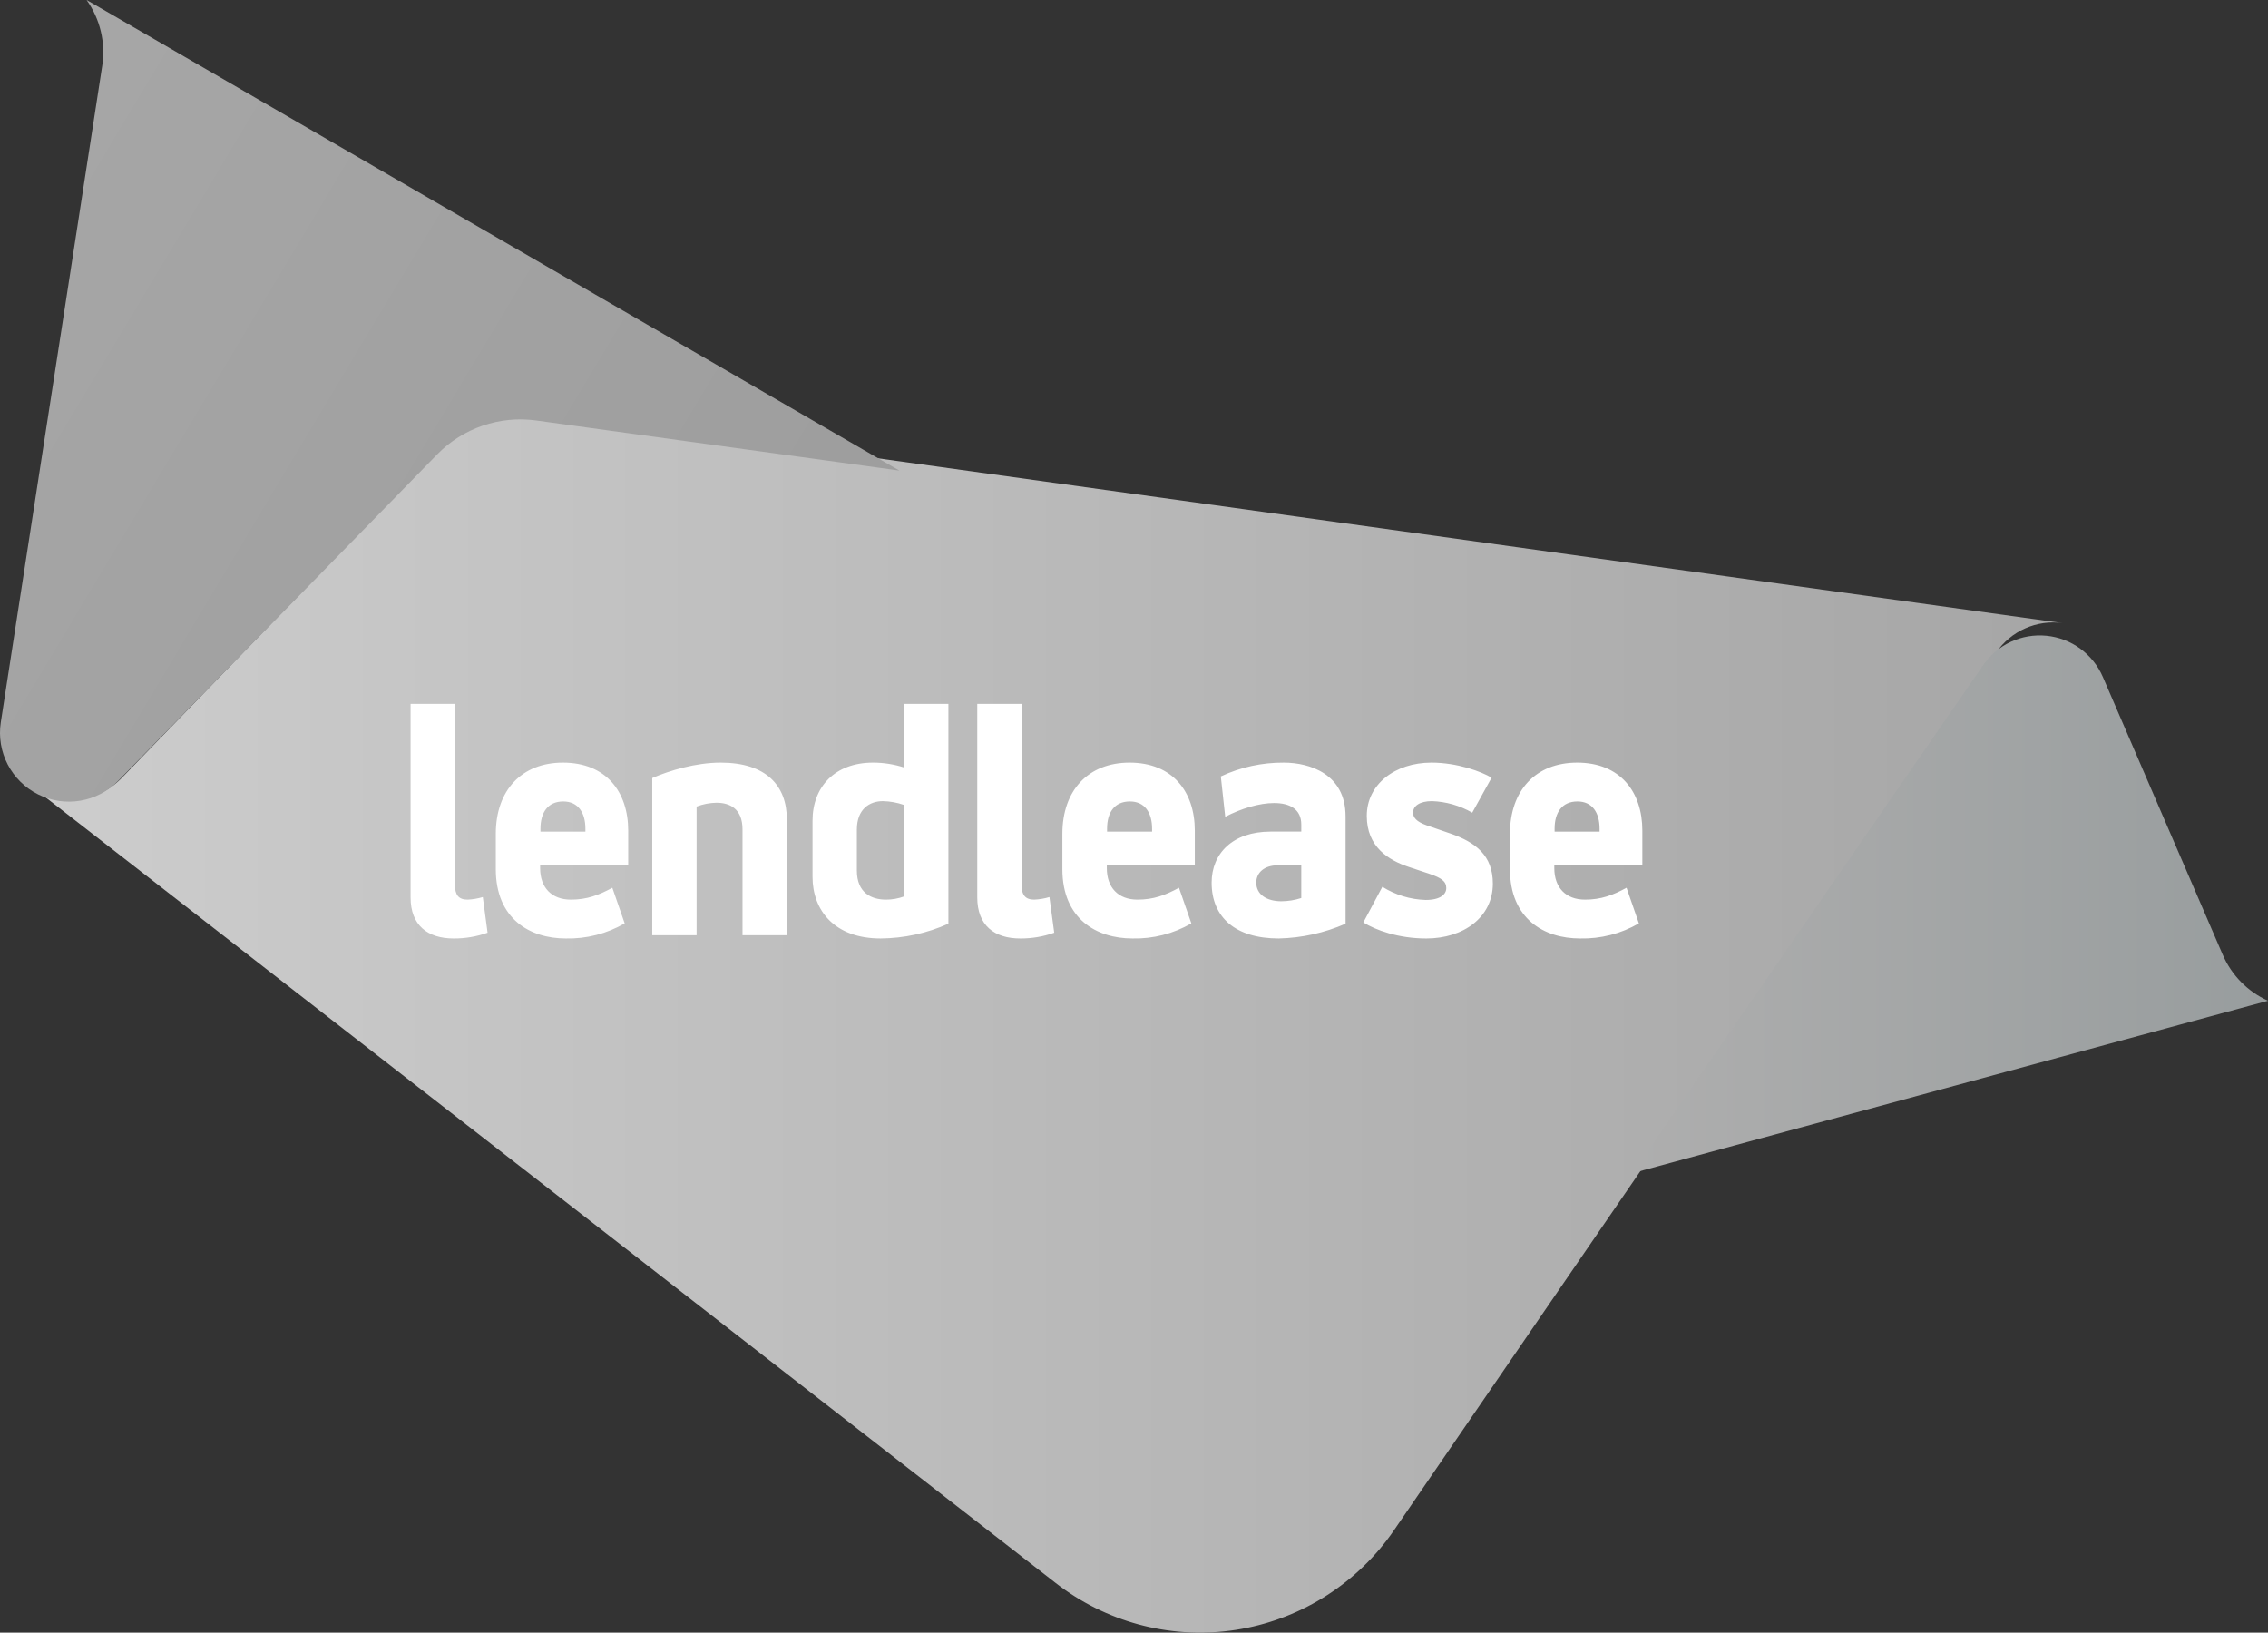
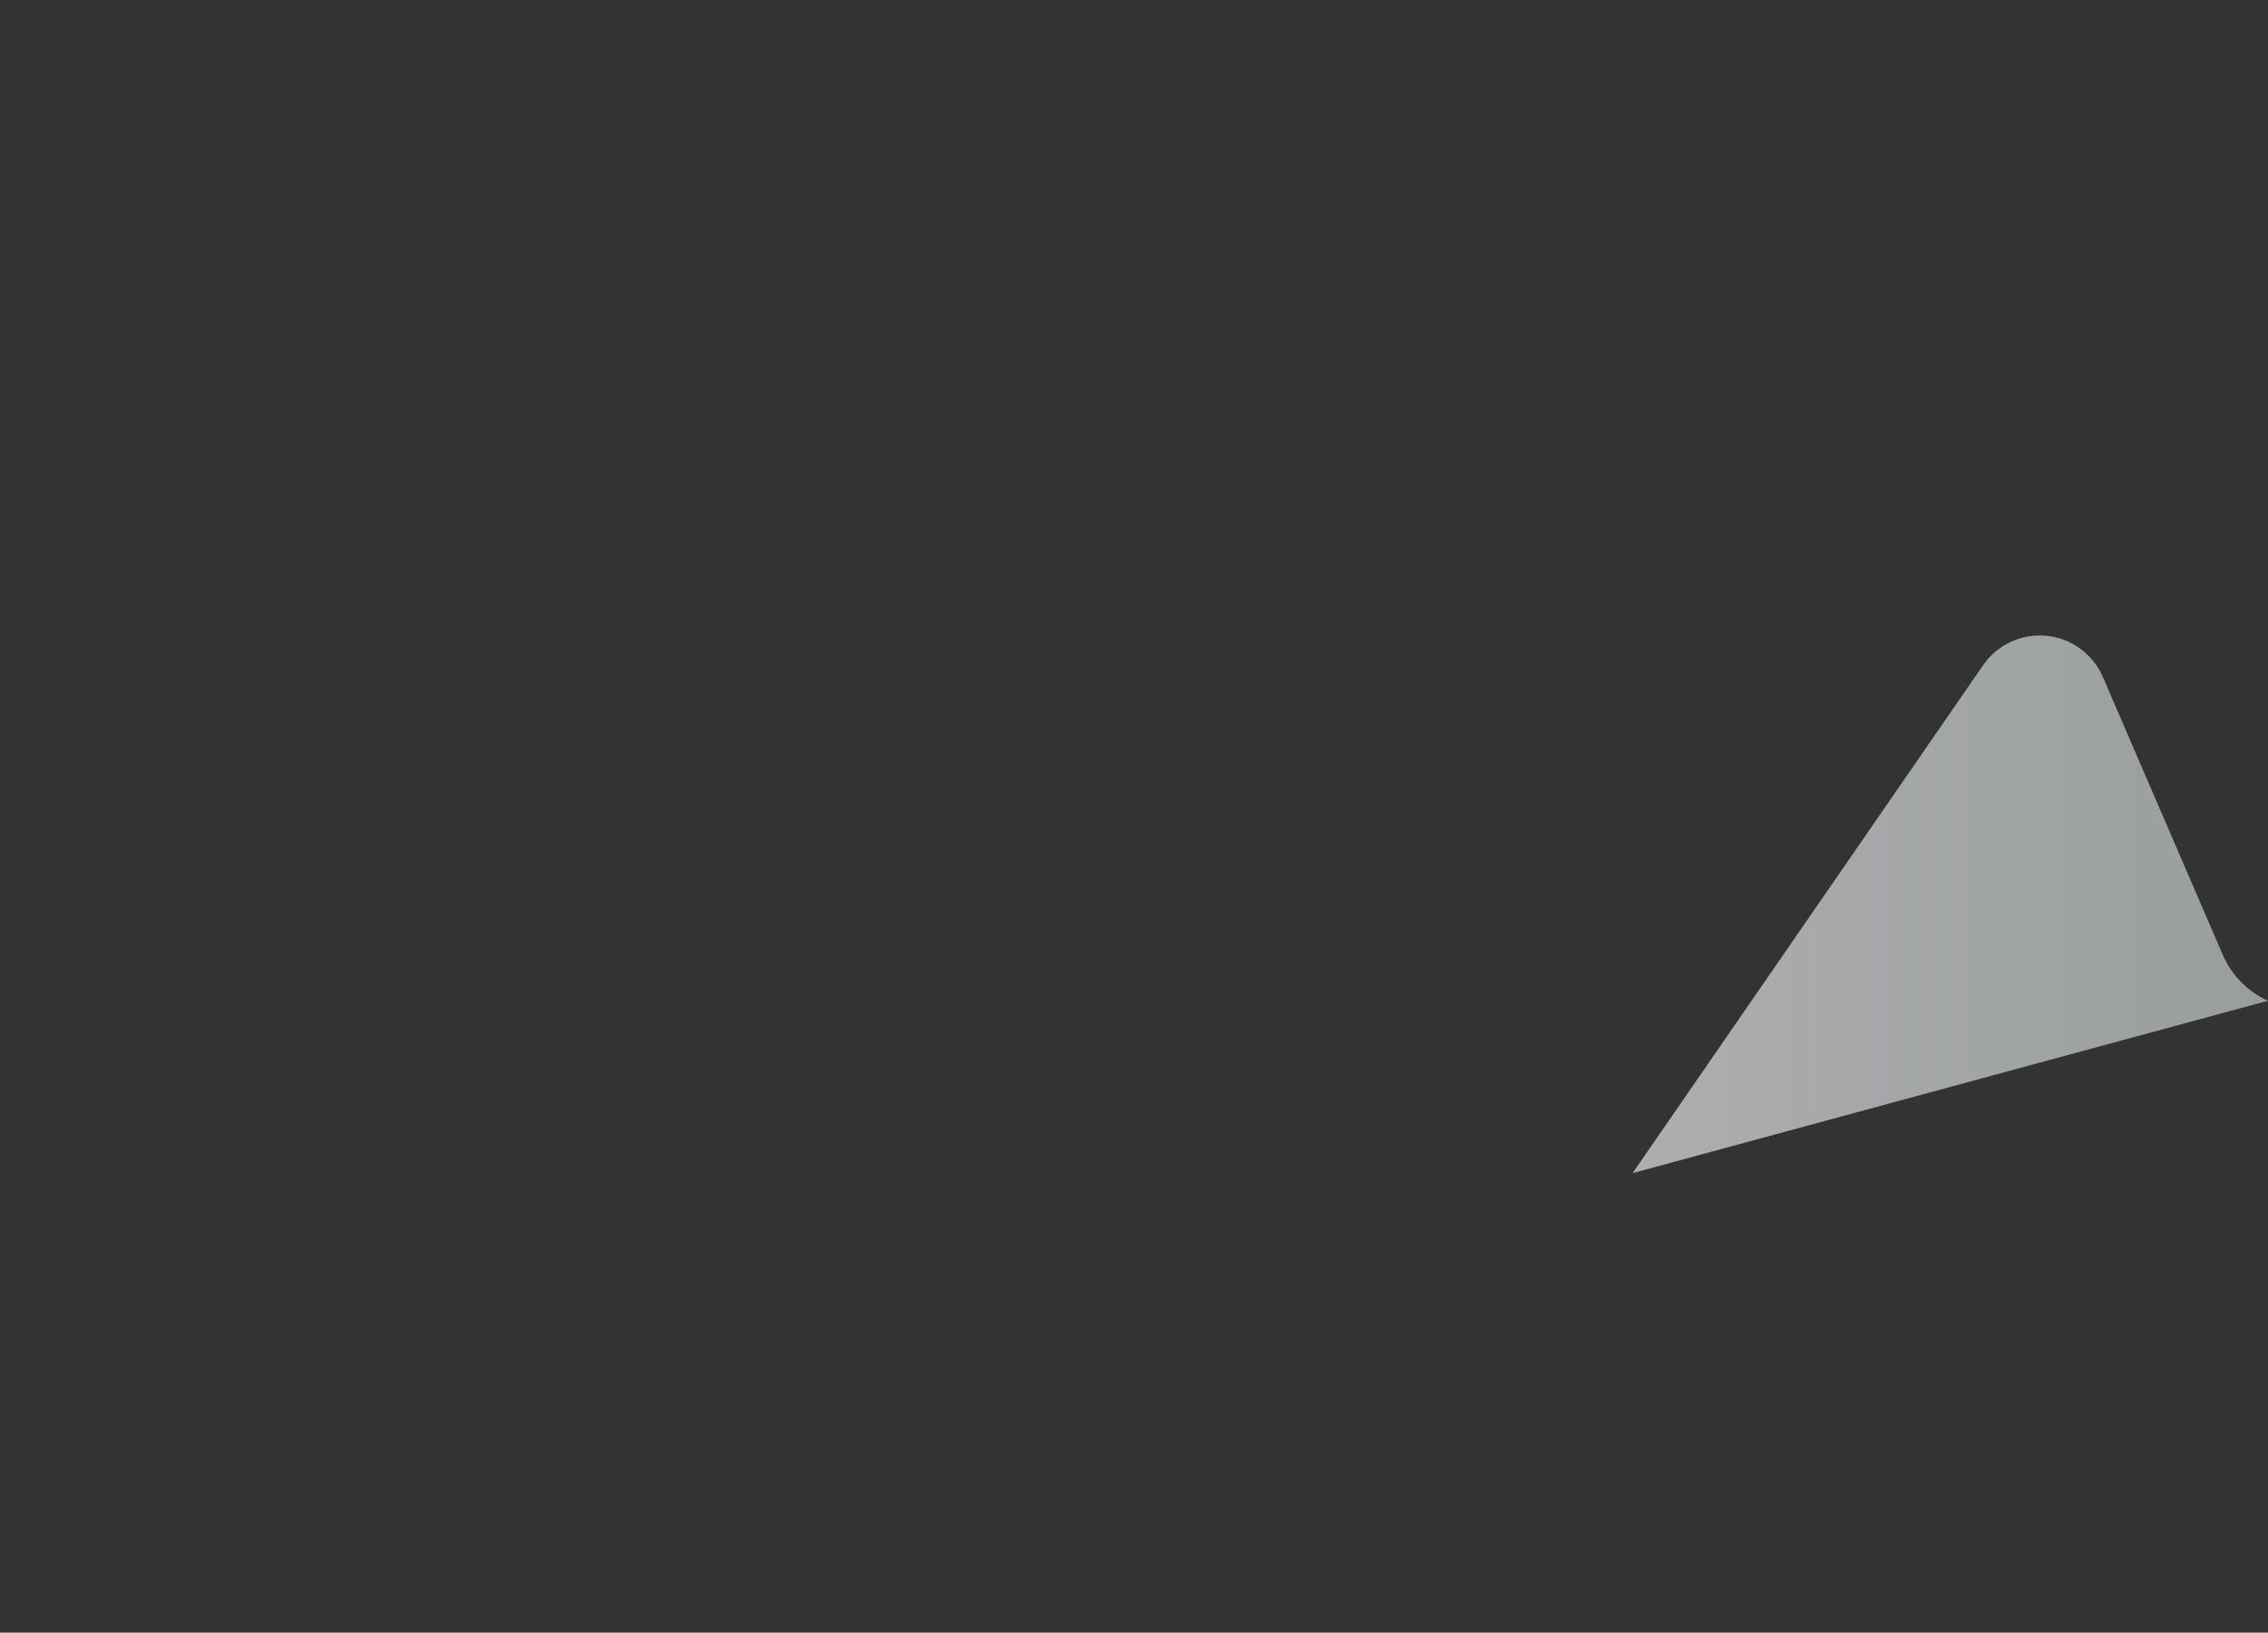
<svg xmlns="http://www.w3.org/2000/svg" width="232px" height="167px" viewBox="0 0 232 167" version="1.1">
  <rect x="0" y="0" width="232" height="167" fill="#333333" stroke="none" />
  <title>Group 22</title>
  <defs>
    <linearGradient x1="100%" y1="21.564%" x2="0%" y2="21.564%" id="linearGradient-1">
      <stop stop-color="#A6A6A6" offset="0%" />
      <stop stop-color="#CDCDCD" offset="100%" />
    </linearGradient>
    <linearGradient x1="0%" y1="70.071%" x2="100%" y2="70.071%" id="linearGradient-2">
      <stop stop-color="#AEAEAE" offset="0%" />
      <stop stop-color="#989D9E" offset="100%" />
    </linearGradient>
    <linearGradient x1="9.673%" y1="10.279%" x2="95.031%" y2="55.861%" id="linearGradient-3">
      <stop stop-color="#A6A6A6" offset="0%" />
      <stop stop-color="#9E9E9E" offset="100%" />
    </linearGradient>
  </defs>
  <g id="Page-1" stroke="none" stroke-width="1" fill="none" fill-rule="evenodd">
    <g id="Artboard" transform="translate(-11905, -3397)" fill-rule="nonzero">
      <g id="Group-22" transform="translate(11905, 3397)">
-         <path d="M55.531,42.115 C51.762,41.588 47.969,42.897 45.312,45.64 L12.424,79.601 C9.903,82.195 5.855,82.48 3,80.265 L107.994,161.928 C113.063,165.871 119.48,167.624 125.832,166.801 C132.184,165.978 137.952,162.647 141.866,157.54 C142.124,157.199 142.374,156.853 142.613,156.505 L204.183,66.761 C205.706,64.537 208.343,63.368 211,63.738 L55.531,42.115 Z" id="path4" fill="url(#linearGradient-1)" />
        <path d="M215.553,106.825 L167,120 L202.859,68.044 C204.312,65.936 206.794,64.783 209.34,65.034 C211.886,65.285 214.095,66.901 215.109,69.253 L227.369,97.656 C228.269,99.752 229.922,101.433 232,102.368 L215.553,106.825 Z" id="path6" fill="url(#linearGradient-2)" />
-         <path d="M10.459,6.717 C10.817,4.356 10.243,1.947 8.858,0 L92,48.136 L54.859,43.014 C51.12,42.496 47.356,43.783 44.72,46.482 L12.087,79.882 C9.947,82.069 6.637,82.624 3.898,81.258 C1.159,79.891 -0.383,76.914 0.082,73.892 L10.459,6.717 Z" id="path8" fill="url(#linearGradient-3)" />
-         <path d="M80.49,83.818 L80.49,95.666 L75.953,95.666 L75.953,84.833 C75.953,82.702 74.625,82.111 73.297,82.111 C72.6,82.122 71.91,82.254 71.257,82.503 L71.257,95.666 L66.722,95.666 L66.722,79.583 C68.469,78.825 71.161,78.008 73.719,78.008 C78.386,78.008 80.49,80.37 80.49,83.818 Z M148.366,85.26 L145.902,84.409 C144.9,84.048 144.545,83.621 144.545,83.128 C144.545,82.437 145.227,81.946 146.488,81.946 C147.932,81.999 149.343,82.405 150.599,83.128 L152.579,79.55 C151.543,78.925 149.077,78.008 146.424,78.008 C142.694,78.008 139.812,80.237 139.812,83.455 C139.812,86.641 142.046,87.987 144.091,88.674 L146.262,89.397 C147.392,89.793 147.944,90.121 147.944,90.842 C147.944,91.467 147.365,92.056 145.838,92.056 C144.27,92.01 142.741,91.546 141.406,90.71 L139.458,94.357 C140.723,95.142 143.052,95.998 145.901,95.998 C149.697,95.998 152.708,93.83 152.708,90.384 C152.709,87.494 150.929,86.15 148.366,85.26 L148.366,85.26 Z M47.831,92.024 C46.925,92.024 46.536,91.563 46.536,90.481 L46.536,72 L42,72 L42,91.797 C42,94.652 43.75,95.998 46.408,95.998 C47.589,96.005 48.762,95.805 49.876,95.407 L49.388,91.76 C48.881,91.913 48.359,92.001 47.831,92.024 L47.831,92.024 Z M92.48,72 L97.016,72 L97.016,94.484 C94.832,95.464 92.471,95.979 90.082,95.997 C85.386,95.997 83.116,93.14 83.116,89.692 L83.116,83.948 C83.116,80.502 85.386,78.008 89.305,78.008 C90.383,78.008 91.454,78.175 92.481,78.505 L92.481,72 L92.48,72 Z M92.48,82.34 C91.781,82.095 91.047,81.962 90.307,81.947 C88.979,81.947 87.651,82.734 87.651,84.868 L87.651,89.037 C87.651,91.333 89.139,92.024 90.634,92.024 C91.264,92.025 91.889,91.914 92.481,91.696 L92.481,82.339 L92.48,82.34 Z M64.261,84.964 L64.261,88.512 L55.252,88.512 L55.252,88.806 C55.252,90.778 56.419,92.024 58.394,92.024 C60.049,92.024 61.243,91.563 62.639,90.81 L63.901,94.452 C62.069,95.513 59.986,96.047 57.876,95.997 C54.216,95.997 50.717,93.996 50.717,88.907 L50.717,85.294 C50.717,80.831 53.373,78.008 57.586,78.008 C61.993,78.008 64.261,80.993 64.261,84.963 L64.261,84.964 Z M59.883,84.768 C59.883,83.129 59.139,81.98 57.617,81.98 C56.027,81.98 55.286,83.13 55.286,84.768 L55.286,85.064 L59.883,85.064 L59.883,84.767 L59.883,84.768 Z M105.795,92.024 C104.89,92.024 104.498,91.563 104.498,90.482 L104.498,72 L99.967,72 L99.967,91.797 C99.967,94.652 101.71,95.998 104.367,95.998 C105.55,96.006 106.725,95.806 107.84,95.407 L107.349,91.76 C106.843,91.913 106.321,92.001 105.795,92.024 L105.795,92.024 Z M137.643,83.487 L137.643,94.484 C135.482,95.429 133.162,95.943 130.81,95.997 C126.373,95.997 123.941,93.829 123.941,90.285 C123.941,87.296 126.111,85.063 129.967,85.063 L133.111,85.063 L133.111,84.342 C133.111,82.768 131.941,82.142 130.323,82.142 C128.837,82.142 126.951,82.702 125.332,83.552 L124.88,79.419 C126.9,78.473 129.102,77.992 131.328,78.009 C133.984,78.008 137.641,79.188 137.641,83.487 L137.643,83.487 Z M133.111,88.512 L130.712,88.512 C129.316,88.512 128.508,89.268 128.508,90.285 C128.508,91.499 129.575,92.189 131.07,92.189 C131.762,92.185 132.45,92.075 133.11,91.86 L133.11,88.512 L133.111,88.512 Z M122.22,84.963 L122.22,88.512 L113.218,88.512 L113.218,88.806 C113.218,90.778 114.38,92.024 116.355,92.024 C118.008,92.024 119.209,91.563 120.601,90.81 L121.866,94.452 C120.033,95.513 117.949,96.047 115.839,95.997 C112.174,95.997 108.674,93.996 108.674,88.907 L108.674,85.294 C108.674,80.831 111.331,78.008 115.546,78.008 C119.952,78.008 122.22,80.993 122.22,84.963 Z M117.849,84.767 C117.849,83.129 117.101,81.979 115.579,81.979 C113.988,81.979 113.245,83.129 113.245,84.767 L113.245,85.064 L117.849,85.064 L117.849,84.767 L117.849,84.767 Z M168,84.963 L168,88.512 L158.995,88.512 L158.995,88.806 C158.995,90.778 160.158,92.024 162.135,92.024 C163.788,92.024 164.989,91.563 166.382,90.81 L167.647,94.452 C165.815,95.512 163.732,96.046 161.623,95.997 C157.957,95.997 154.458,93.996 154.458,88.907 L154.458,85.294 C154.458,80.831 157.114,78.008 161.33,78.008 C165.734,78.008 168,80.993 168,84.963 Z M163.626,84.767 C163.626,83.129 162.883,81.979 161.36,81.979 C159.77,81.979 159.025,83.129 159.025,84.767 L159.025,85.064 L163.625,85.064 L163.625,84.767 L163.626,84.767 Z" id="path2" fill="#FFFFFF" />
      </g>
    </g>
  </g>
</svg>